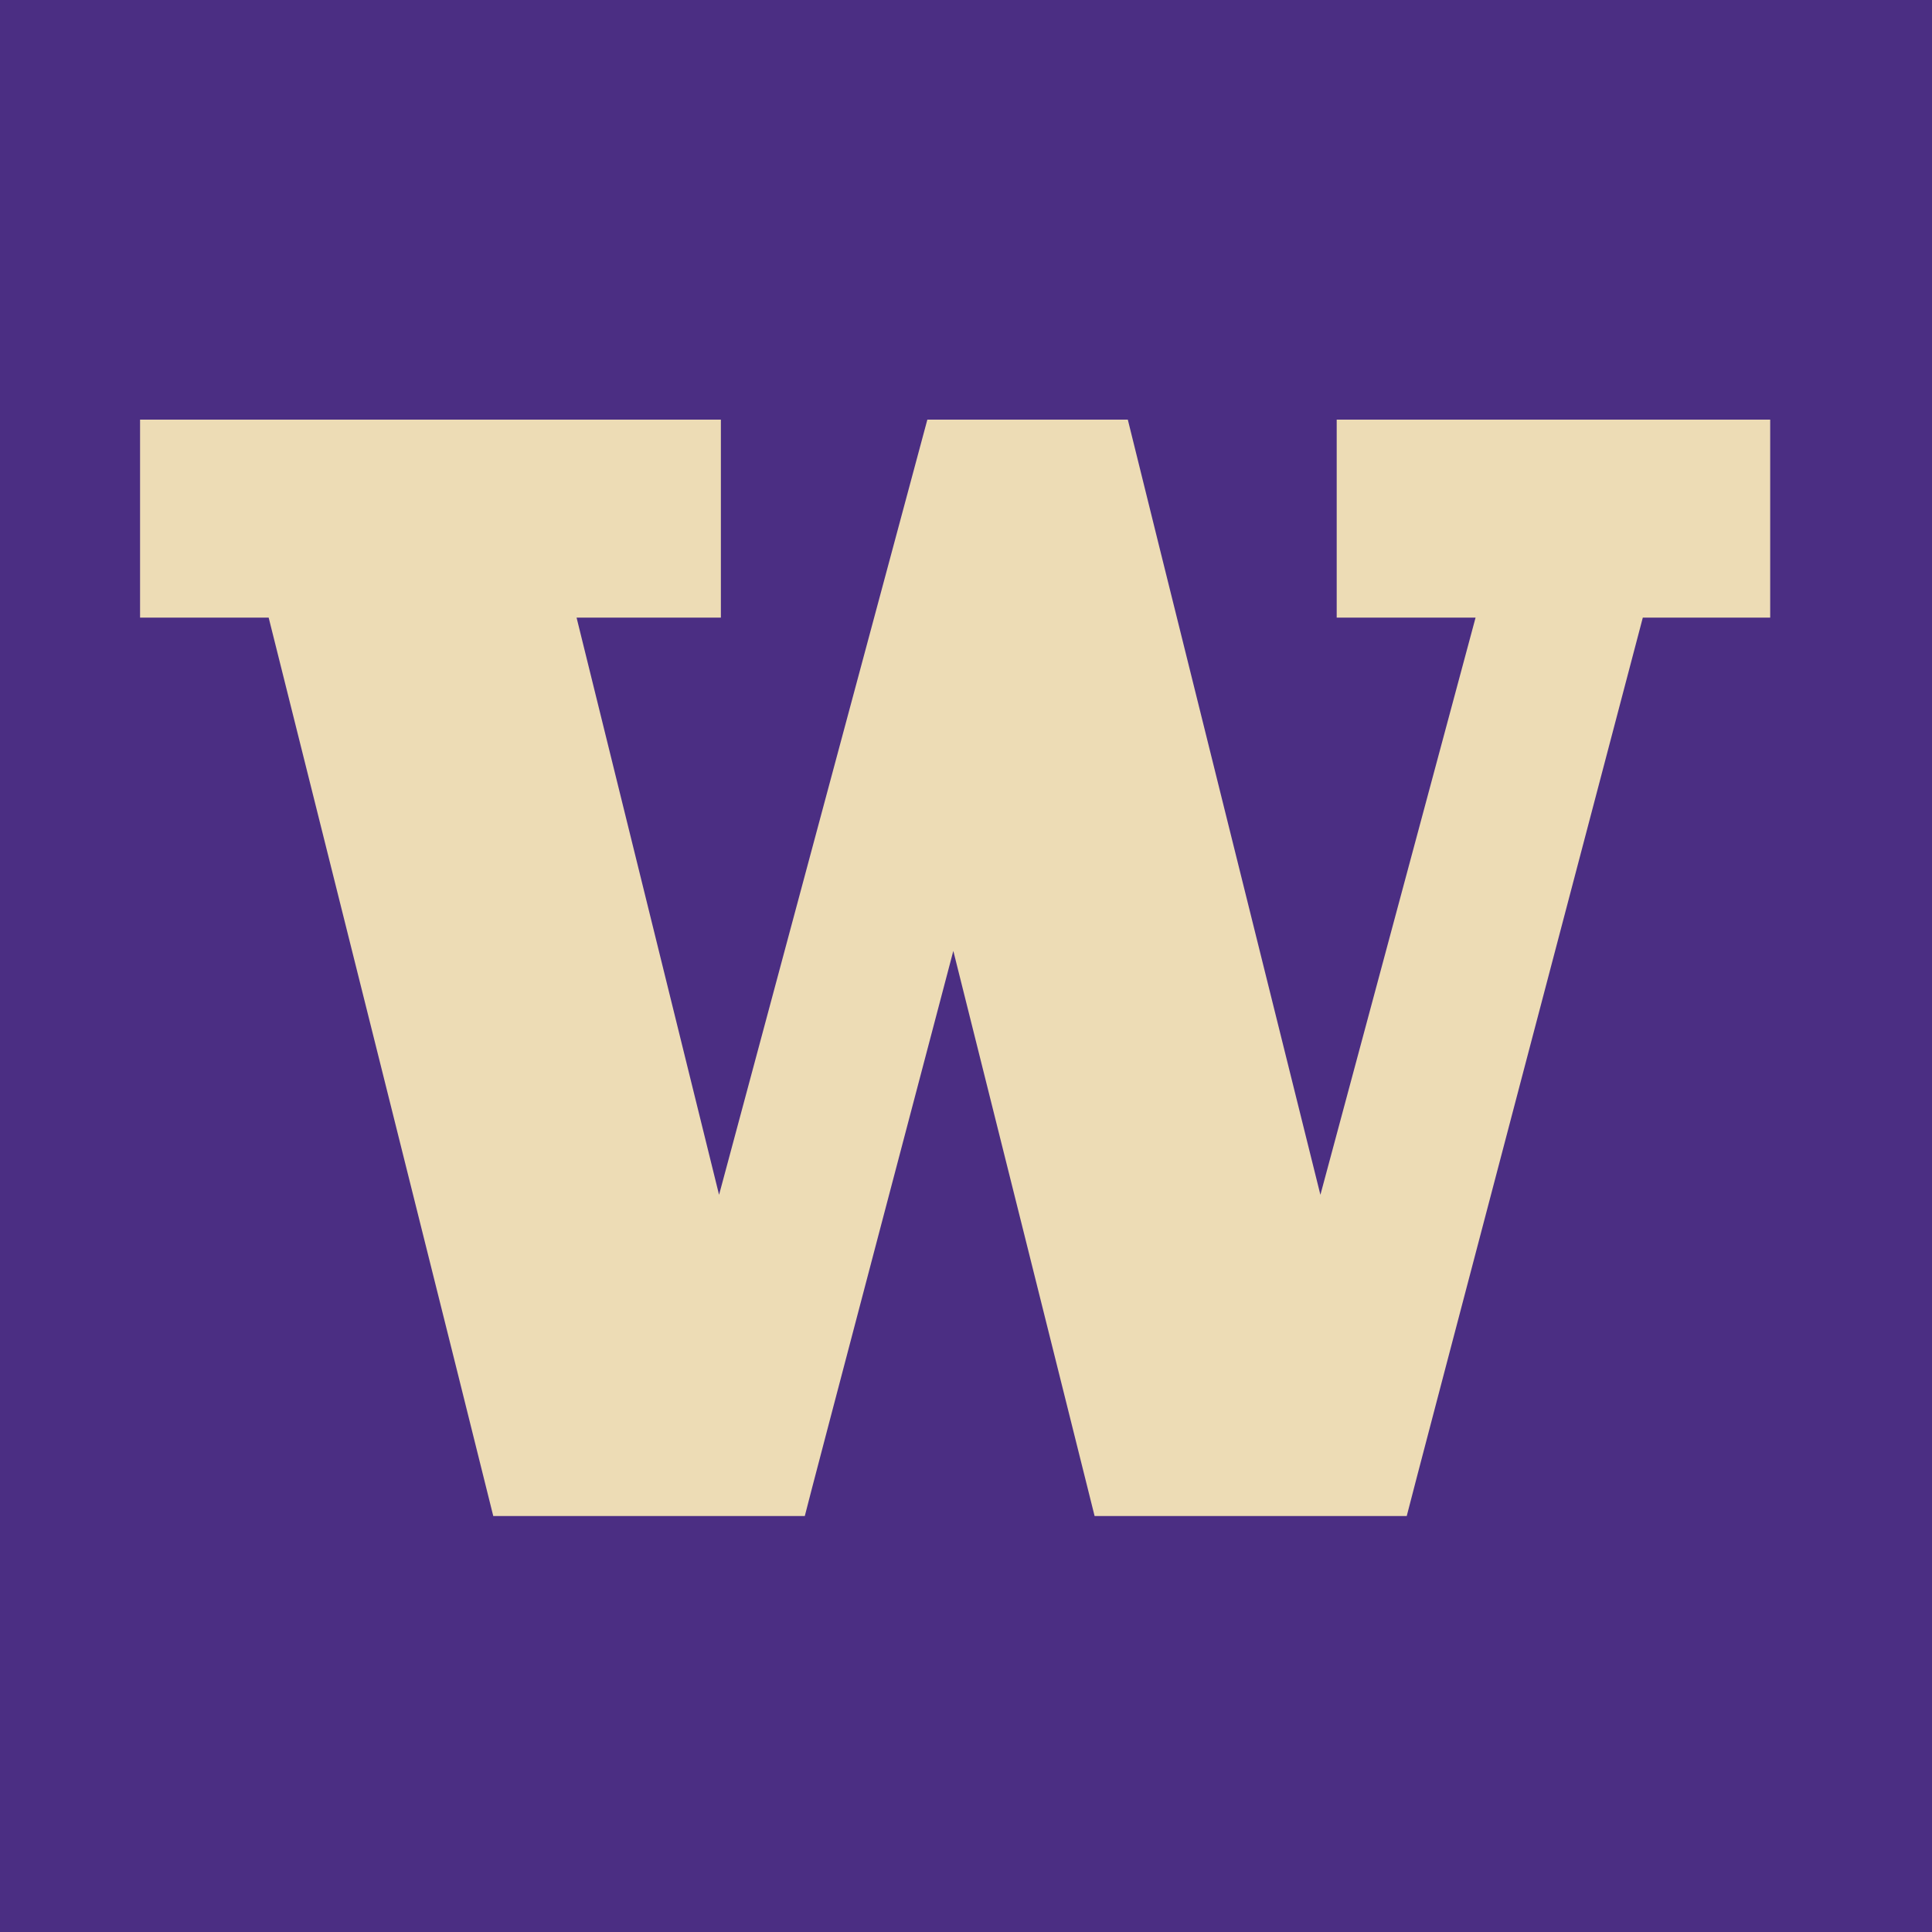
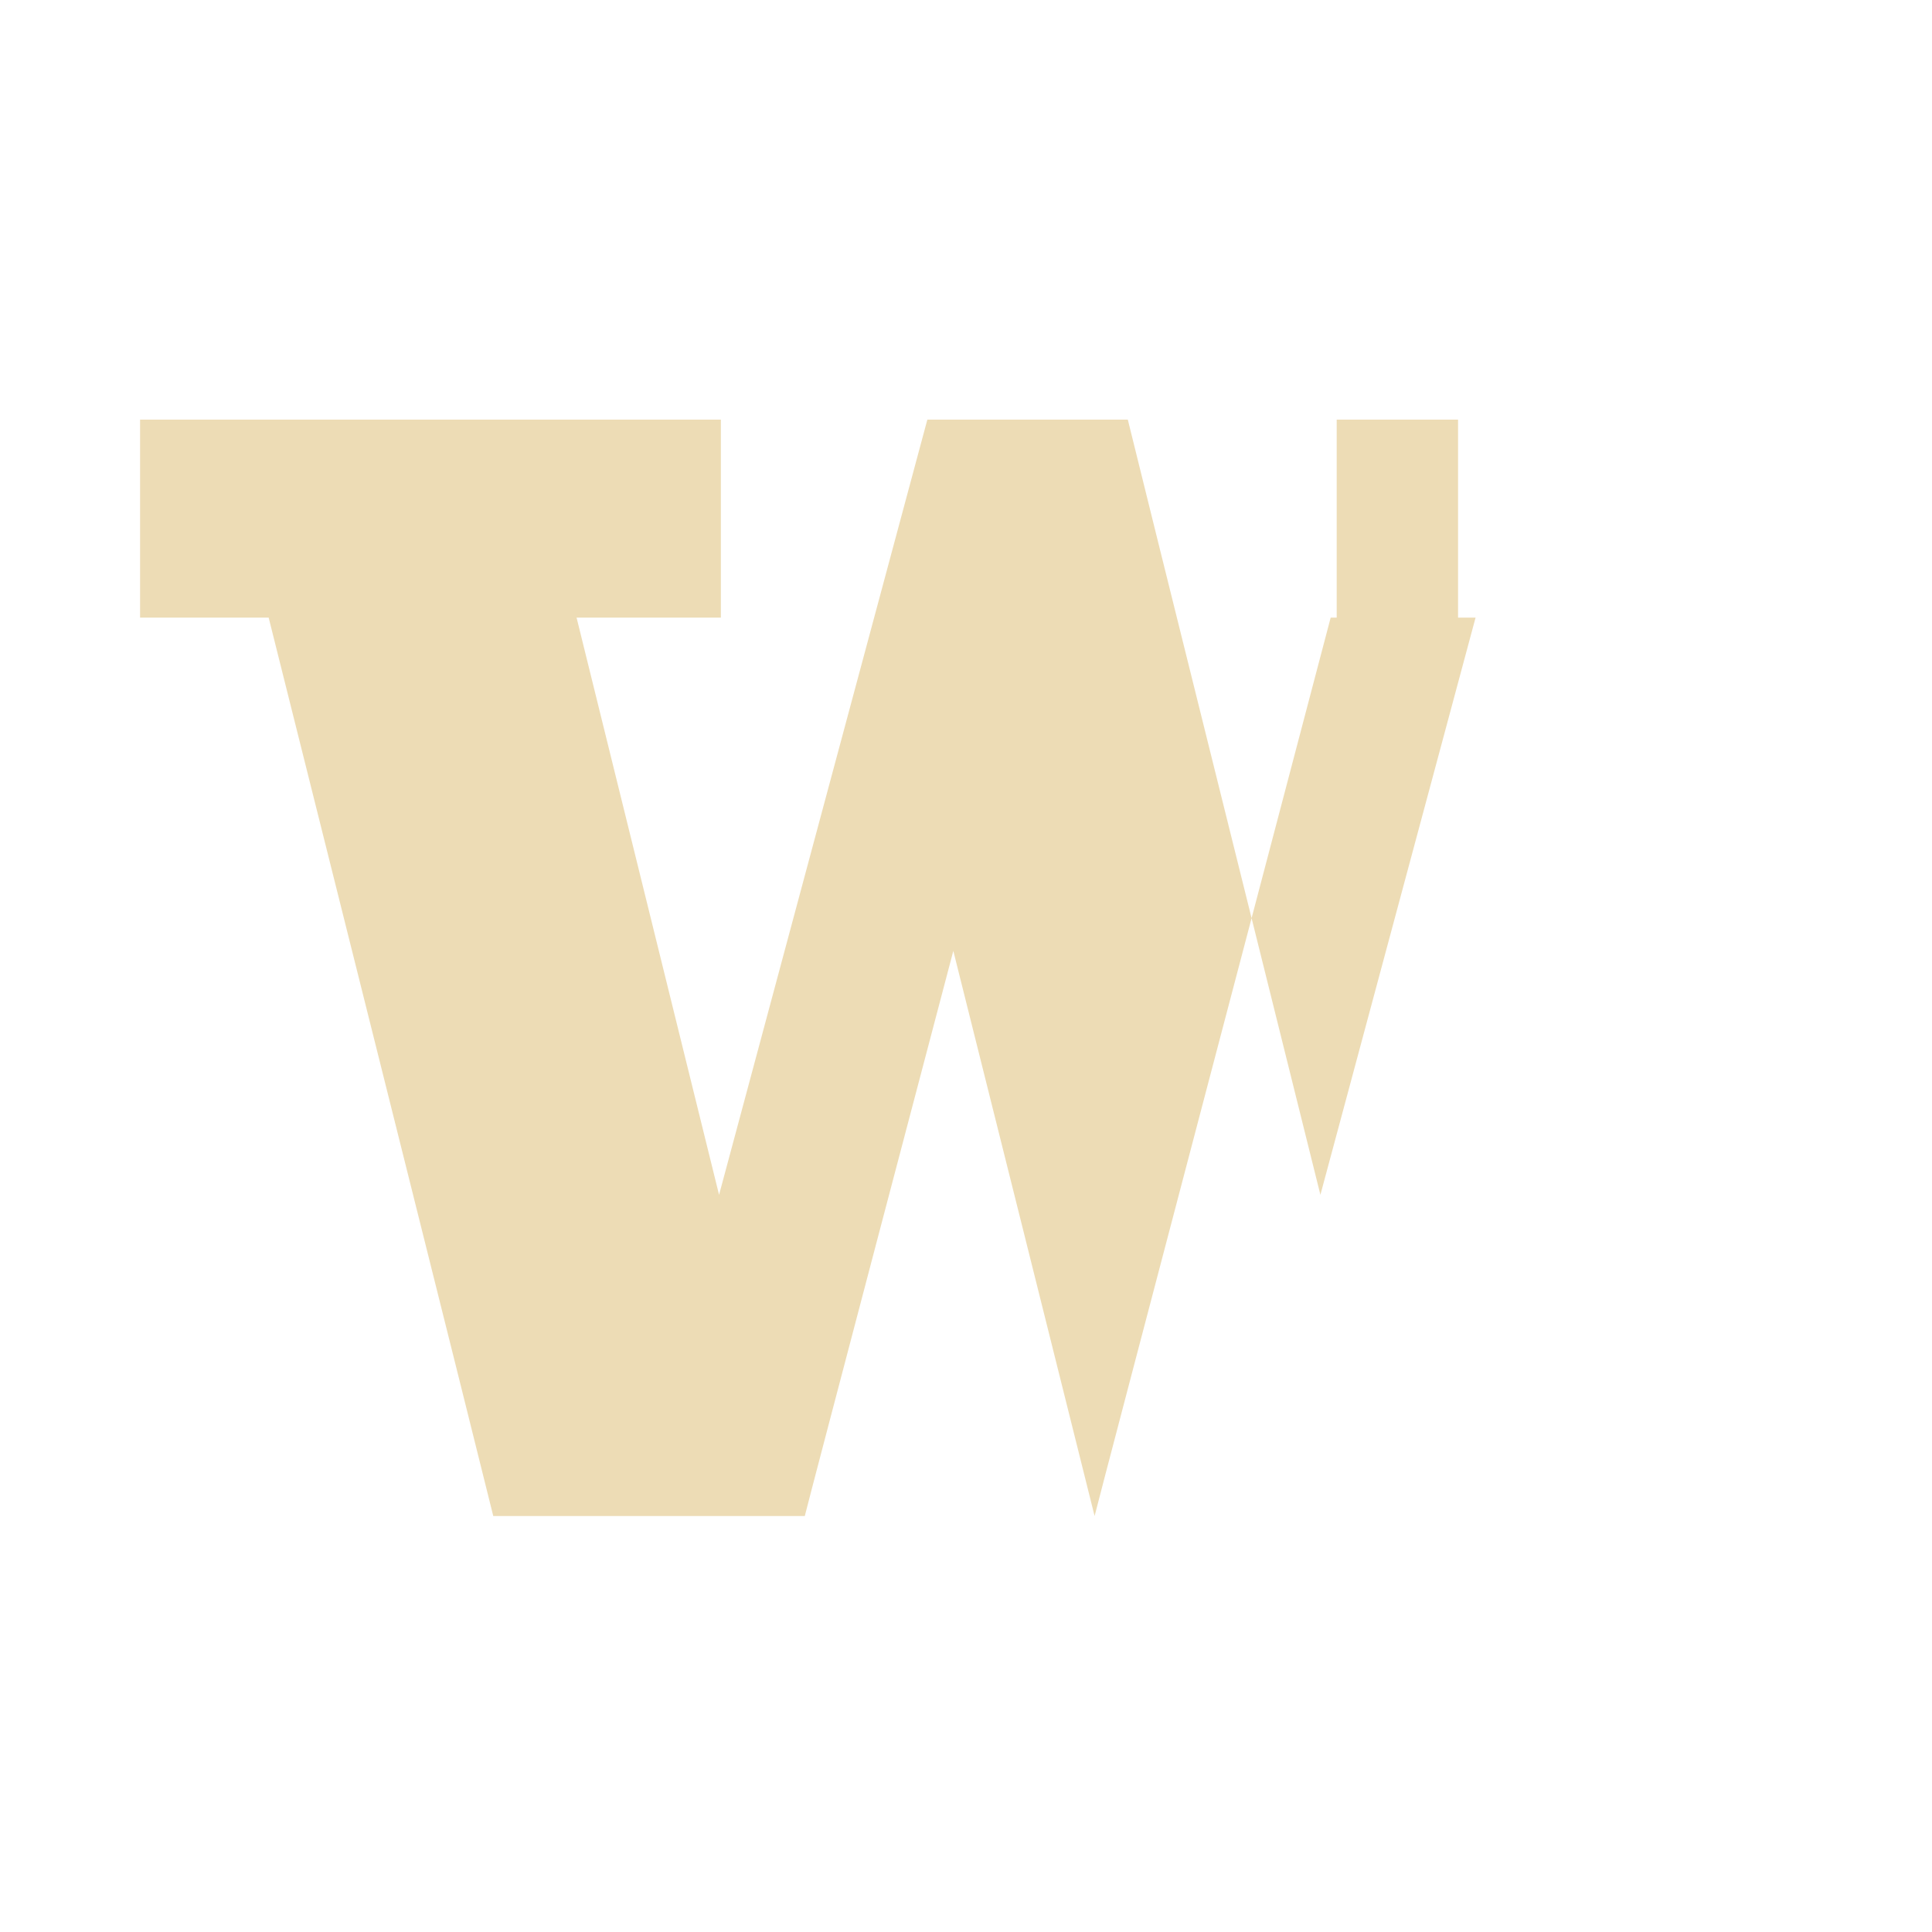
<svg xmlns="http://www.w3.org/2000/svg" id="Layer_1" viewBox="0 0 32 32">
  <defs>
    <style>.cls-1{fill:#4b2e83;}.cls-1,.cls-2{stroke-width:0px;}.cls-2{fill:#eddcb5;}</style>
  </defs>
-   <rect class="cls-1" width="32" height="32" />
-   <path class="cls-2" d="M22.14,6.95v3.28h2.3l-2.57,9.56s-3.15-12.66-3.19-12.84h-3.32c-.05.18-3.45,12.84-3.45,12.84l-2.36-9.56h2.39v-3.28H2.32v3.28h2.13s3.68,14.7,3.72,14.88h5.16c.04-.18,2.46-9.36,2.46-9.36,0,0,2.3,9.19,2.34,9.36h5.17c.04-.18,3.91-14.88,3.91-14.88h2.11v-3.28h-7.18Z" />
+   <path class="cls-2" d="M22.14,6.95v3.28h2.3l-2.57,9.56s-3.15-12.66-3.19-12.84h-3.32c-.05.18-3.45,12.84-3.45,12.84l-2.36-9.56h2.39v-3.28H2.32v3.28h2.13s3.68,14.7,3.72,14.88h5.16c.04-.18,2.46-9.36,2.46-9.36,0,0,2.3,9.19,2.34,9.36c.04-.18,3.91-14.88,3.91-14.88h2.11v-3.28h-7.18Z" />
</svg>